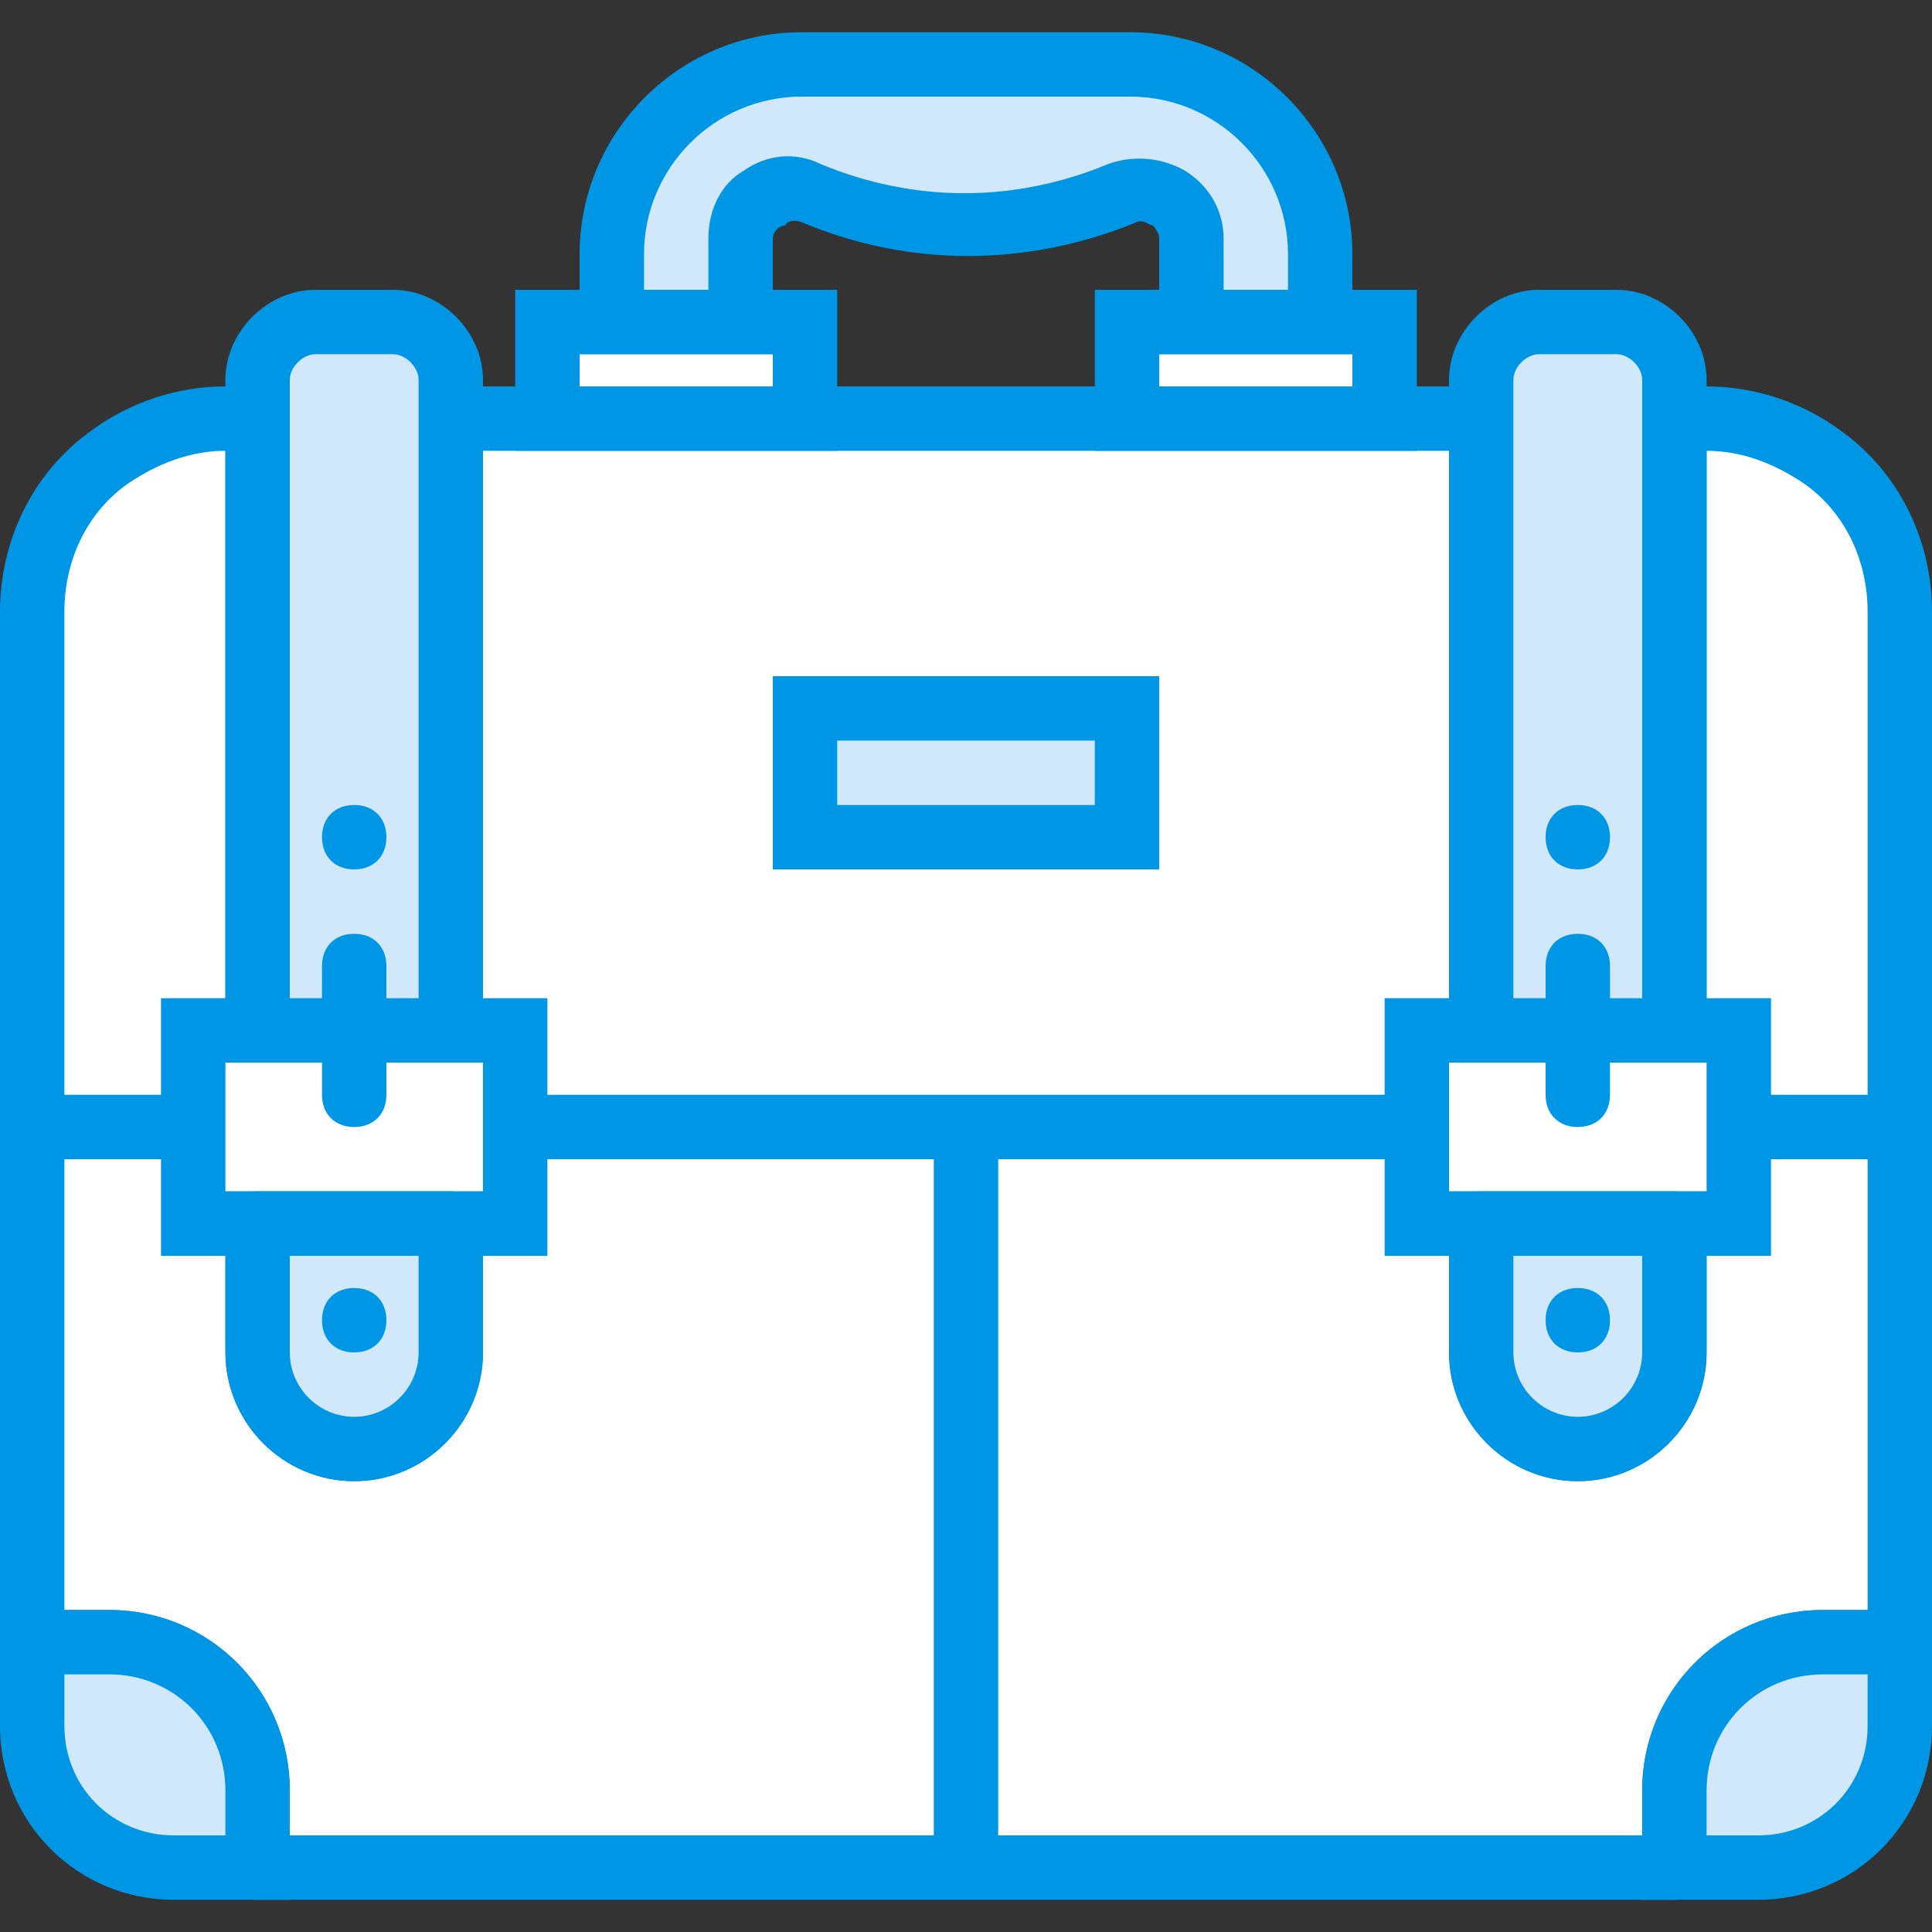
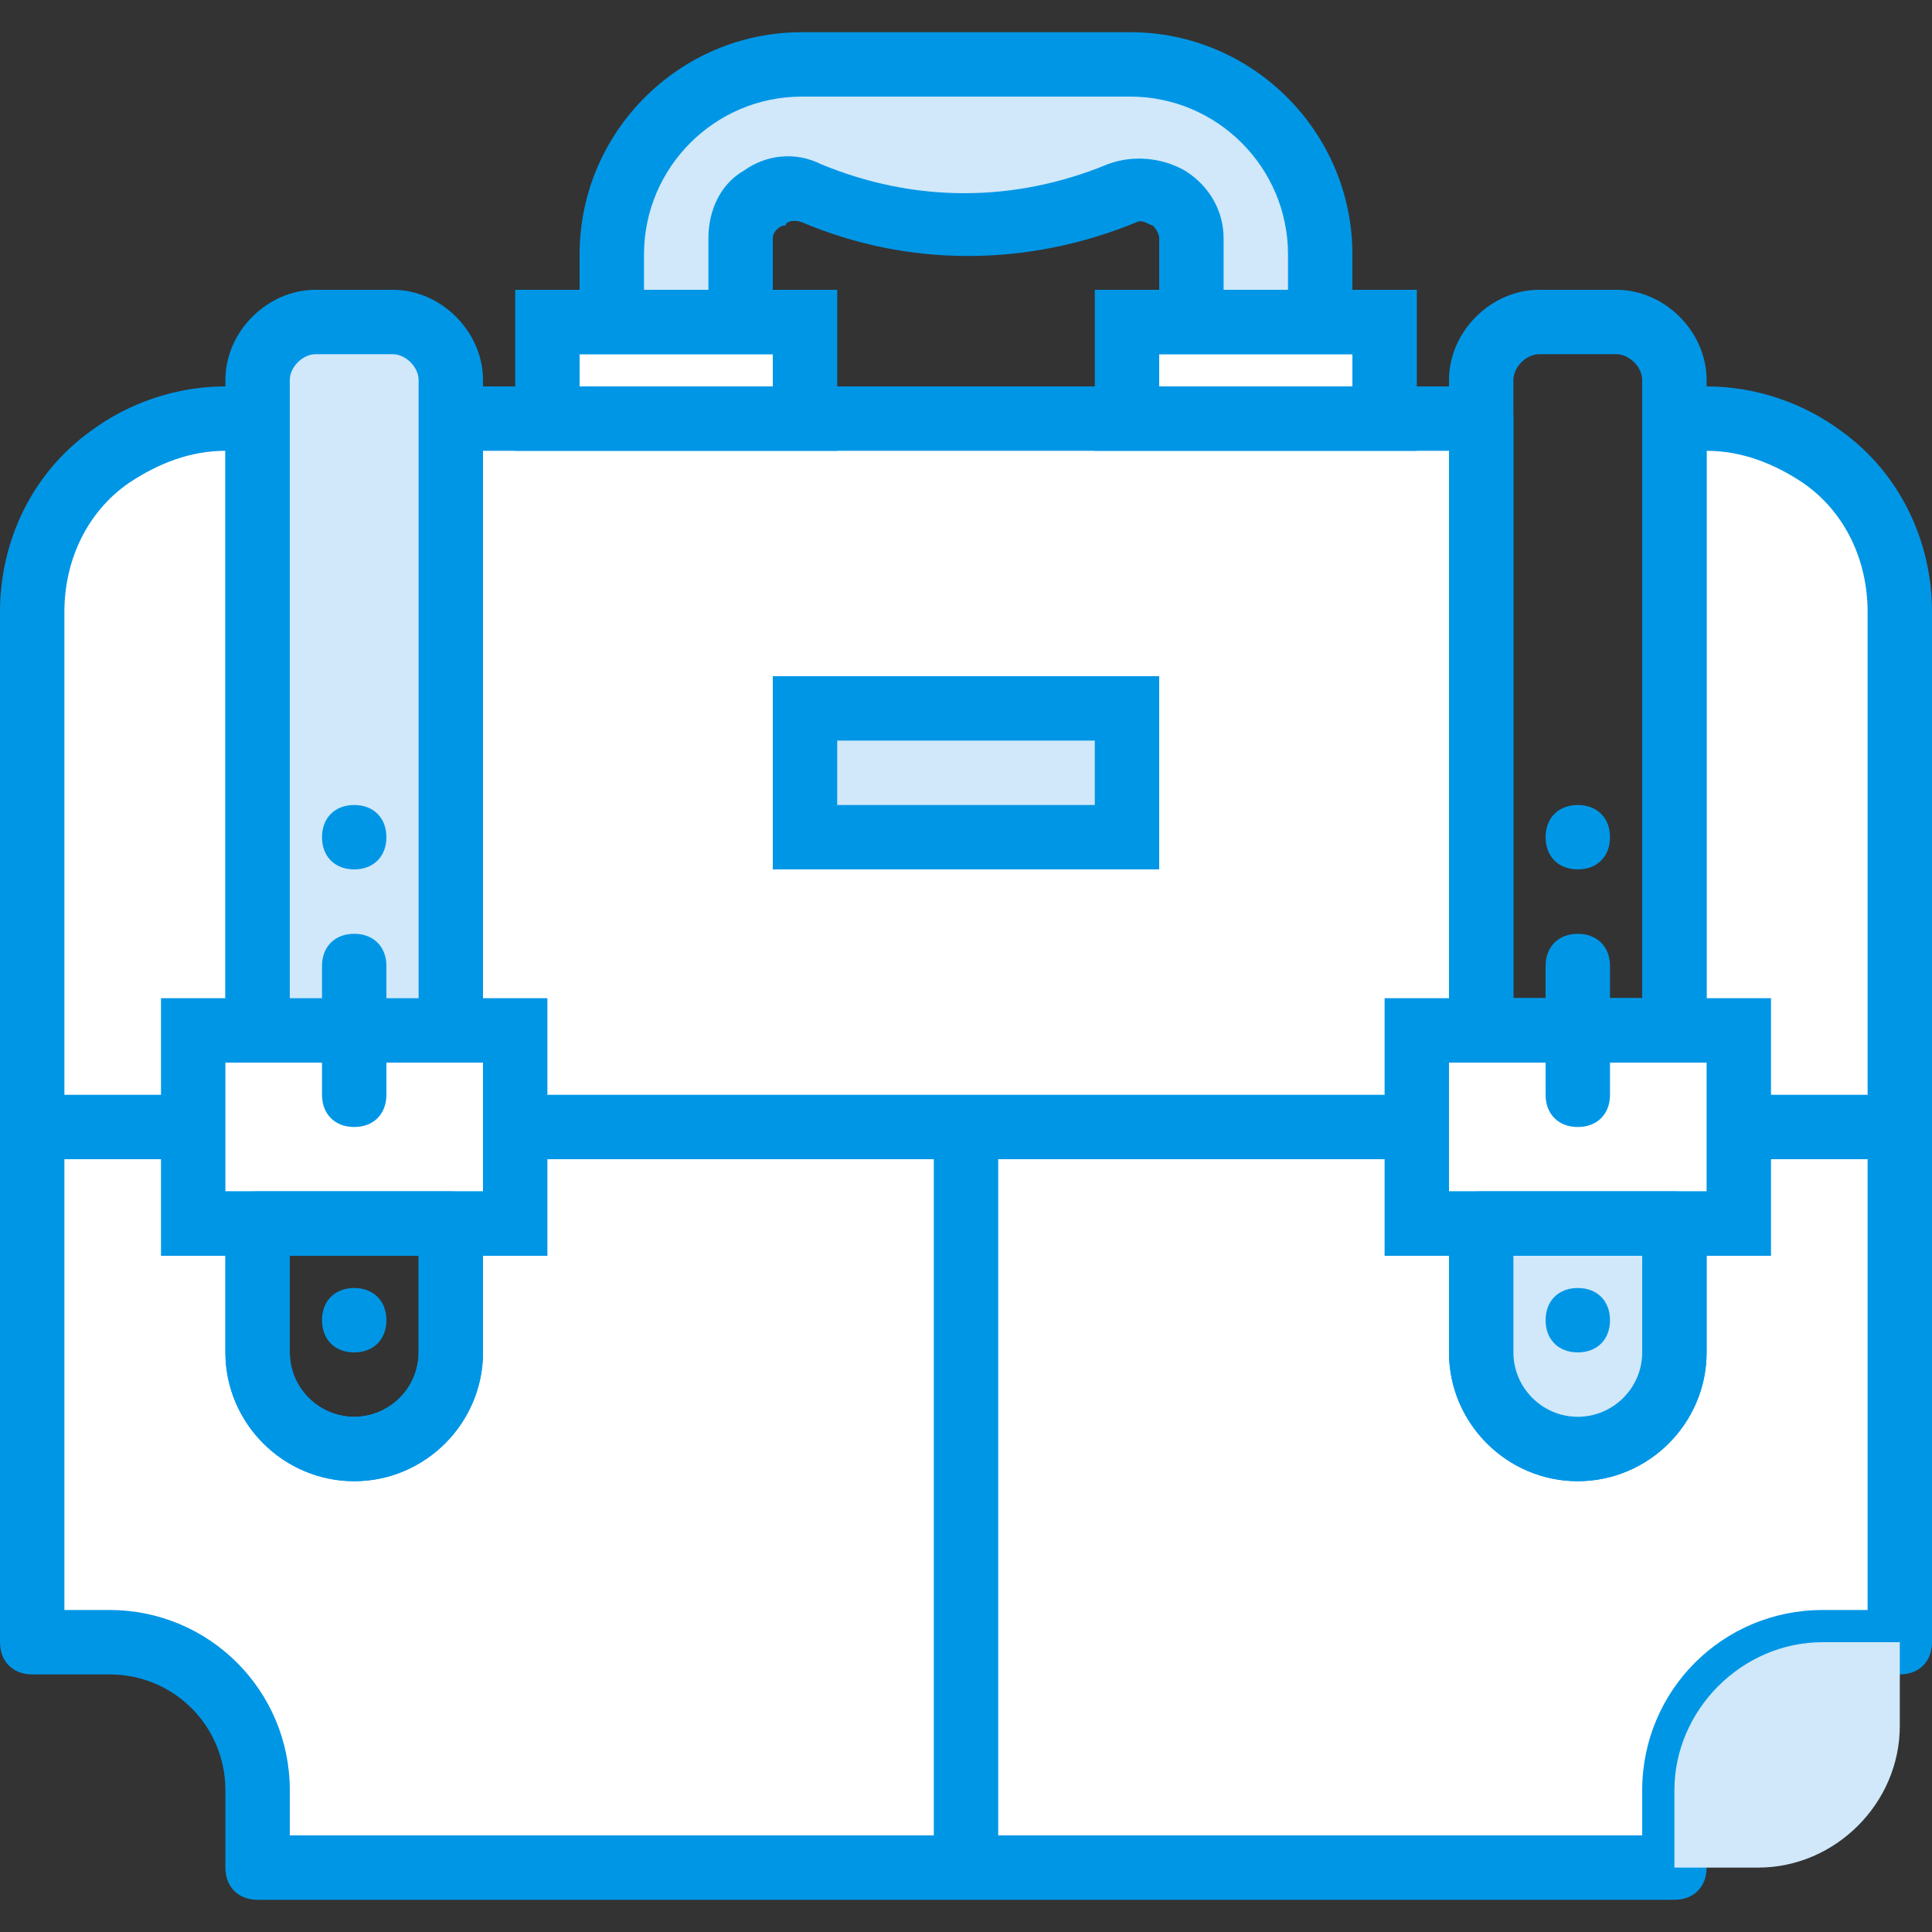
<svg xmlns="http://www.w3.org/2000/svg" version="1.1" id="Layer_1" viewBox="0 0 512 512" xml:space="preserve">
  <rect x="0" y="0" width="512" height="512" fill="#333333" stroke="none" />
  <g transform="translate(1 1)">
    <path style="fill:#FFFFFF;" d="M481.987,120.173c-8.533-6.827-19.627-10.24-30.72-10.24h-8.533v162.133h-51.2V109.933H118.467   v162.133h-51.2V109.933h-8.533c-11.093,0-22.187,3.413-30.72,10.24c-12.8,9.387-20.48,24.747-20.48,40.96V434.2h20.48   c21.333,0,39.253,17.92,39.253,39.253v20.48h375.467v-20.48c0-21.333,17.92-39.253,39.253-39.253h20.48V161.133   C502.467,144.92,494.787,129.56,481.987,120.173L481.987,120.173z M118.467,357.4c0,14.507-11.093,25.6-25.6,25.6   s-25.6-11.093-25.6-25.6v-34.133h51.2V357.4L118.467,357.4z M442.733,357.4c0,14.507-11.093,25.6-25.6,25.6   c-14.507,0-25.6-11.093-25.6-25.6v-34.133h51.2V357.4L442.733,357.4z" />
    <path style="fill:#0096E6;" d="M442.733,502.467H67.267c-5.12,0-8.533-3.413-8.533-8.533v-20.48c0-17.067-13.653-30.72-30.72-30.72   H7.533C2.413,442.733-1,439.32-1,434.2V161.133c0-18.773,8.533-36.693,23.893-47.787c10.24-7.68,23.04-11.947,35.84-11.947h8.533   c5.12,0,8.533,3.413,8.533,8.533v153.6h34.133v-153.6c0-5.12,3.413-8.533,8.533-8.533h273.067c5.12,0,8.533,3.413,8.533,8.533   v153.6H434.2v-153.6c0-5.12,3.413-8.533,8.533-8.533h8.533c12.8,0,25.6,4.267,35.84,11.947l0,0   C502.467,124.44,511,142.36,511,161.133V434.2c0,5.12-3.413,8.533-8.533,8.533h-20.48c-17.067,0-30.72,13.653-30.72,30.72v20.48   C451.267,499.053,447.853,502.467,442.733,502.467z M75.8,485.4h358.4v-11.947c0-26.453,21.333-47.787,47.787-47.787h11.947   V161.133c0-13.653-5.973-26.453-17.067-34.133l0,0c-7.68-5.12-16.213-8.533-25.6-8.533v153.6c0,5.12-3.413,8.533-8.533,8.533h-51.2   c-5.12,0-8.533-3.413-8.533-8.533v-153.6H127v153.6c0,5.12-3.413,8.533-8.533,8.533h-51.2c-5.12,0-8.533-3.413-8.533-8.533v-153.6   c-9.387,0-17.92,3.413-25.6,8.533c-11.093,7.68-17.067,20.48-17.067,34.133v264.533h11.947c26.453,0,47.787,21.333,47.787,47.787   V485.4z M417.133,391.533c-18.773,0-34.133-15.36-34.133-34.133v-34.133c0-5.12,3.413-8.533,8.533-8.533h51.2   c5.12,0,8.533,3.413,8.533,8.533V357.4C451.267,376.173,435.907,391.533,417.133,391.533z M400.067,331.8v25.6   c0,9.387,7.68,17.067,17.067,17.067s17.067-7.68,17.067-17.067v-25.6H400.067z M92.867,391.533   c-18.773,0-34.133-15.36-34.133-34.133v-34.133c0-5.12,3.413-8.533,8.533-8.533h51.2c5.12,0,8.533,3.413,8.533,8.533V357.4   C127,376.173,111.64,391.533,92.867,391.533z M75.8,331.8v25.6c0,9.387,7.68,17.067,17.067,17.067s17.067-7.68,17.067-17.067v-25.6   H75.8z" />
-     <path style="fill:#D0E8F9;" d="M67.267,493.933H45.08c-20.48,0-37.547-17.067-37.547-37.547V434.2h20.48   c21.333,0,39.253,17.92,39.253,39.253V493.933L67.267,493.933z" />
-     <path style="fill:#0096E6;" d="M75.8,502.467H45.08c-25.6,0-46.08-20.48-46.08-46.08v-30.72h29.013   c26.453,0,47.787,21.333,47.787,47.787V502.467z M16.067,442.733v13.653c0,16.213,12.8,29.013,29.013,29.013h13.653v-11.947   c0-17.067-13.653-30.72-30.72-30.72H16.067z" />
    <path style="fill:#D0E8F9;" d="M502.467,434.2v22.187c0,20.48-17.067,37.547-37.547,37.547h-22.187v-20.48   c0-21.333,17.92-39.253,39.253-39.253H502.467L502.467,434.2z" />
-     <path style="fill:#0096E6;" d="M464.92,502.467H434.2v-29.013c0-26.453,21.333-47.787,47.787-47.787H511v30.72   C511,481.987,490.52,502.467,464.92,502.467z M451.267,485.4h13.653c16.213,0,29.013-12.8,29.013-29.013v-13.653h-11.947   c-17.067,0-30.72,13.653-30.72,30.72V485.4z" />
    <polygon style="fill:#FFFFFF;" points="144.067,84.333 212.333,84.333 212.333,109.933 144.067,109.933  " />
    <path style="fill:#0096E6;" d="M220.867,118.467h-85.333V75.8h85.333V118.467z M152.6,101.4h51.2v-8.533h-51.2V101.4z" />
    <polygon style="fill:#FFFFFF;" points="297.667,84.333 365.933,84.333 365.933,109.933 297.667,109.933  " />
    <path style="fill:#0096E6;" d="M374.467,118.467h-85.333V75.8h85.333V118.467z M306.2,101.4h51.2v-8.533h-51.2V101.4z" />
    <path style="fill:#D0E8F9;" d="M314.733,62.147v22.187h34.133v-17.92c0-28.16-22.187-50.347-50.347-50.347h-87.04   c-28.16,0-50.347,22.187-50.347,50.347v17.92h34.133V62.147c0-9.387,9.387-16.213,18.773-11.947   c26.453,11.093,56.32,11.093,82.773,0C305.347,46.787,314.733,52.76,314.733,62.147L314.733,62.147z" />
    <path style="fill:#0096E6;" d="M357.4,92.867h-51.2v-30.72c0-1.707-1.707-3.413-1.707-3.413c-0.853,0-2.56-1.707-4.267-0.853   c-29.013,11.947-60.587,11.947-88.747,0c-2.56-0.853-4.267,0-4.267,0.853c-1.707,0-3.413,1.707-3.413,3.413v30.72h-51.2V66.413   c0-32.427,26.453-58.88,58.88-58.88h87.04c32.427,0,58.88,26.453,58.88,58.88V92.867z M323.267,75.8h17.067v-9.387   c0-23.04-18.773-41.813-41.813-41.813h-87.04c-23.04,0-41.813,18.773-41.813,41.813V75.8h17.067V62.147   c0-7.68,3.413-14.507,9.387-17.92c5.973-4.267,13.653-5.12,20.48-1.707c24.747,10.24,51.2,10.24,75.947,0   c6.827-2.56,14.507-1.707,20.48,1.707c6.827,4.267,10.24,11.093,10.24,17.92V75.8z" />
    <polygon style="fill:#D0E8F9;" points="212.333,186.733 297.667,186.733 297.667,220.867 212.333,220.867  " />
    <g>
      <path style="fill:#0096E6;" d="M306.2,229.4H203.8v-51.2h102.4V229.4z M220.867,212.333h68.267v-17.067h-68.267V212.333z" />
      <path style="fill:#0096E6;" d="M144.067,331.8h-102.4v-25.6H7.533v-17.067h34.133v-25.6h102.4v25.6h230.4V306.2h-230.4V331.8z     M58.733,314.733H127V280.6H58.733V314.733z M502.467,306.2H459.8v-17.067h42.667V306.2z" />
    </g>
    <path style="fill:#D0E8F9;" d="M118.467,272.067V99.693c0-8.533-6.827-15.36-15.36-15.36h-20.48c-8.533,0-15.36,6.827-15.36,15.36   v172.373H118.467L118.467,272.067z" />
    <path style="fill:#0096E6;" d="M127,280.6H58.733V99.693c0-12.8,11.093-23.893,23.893-23.893h20.48   c12.8,0,23.893,11.093,23.893,23.893V280.6z M75.8,263.533h34.133V99.693c0-3.413-3.413-6.827-6.827-6.827h-20.48   c-3.413,0-6.827,3.413-6.827,6.827V263.533z" />
-     <path style="fill:#D0E8F9;" d="M67.267,323.267V357.4c0,14.507,11.093,25.6,25.6,25.6s25.6-11.093,25.6-25.6v-34.133H67.267   L67.267,323.267z" />
    <g>
      <path style="fill:#0096E6;" d="M92.867,391.533c-18.773,0-34.133-15.36-34.133-34.133v-42.667H127V357.4    C127,376.173,111.64,391.533,92.867,391.533z M75.8,331.8v25.6c0,9.387,7.68,17.067,17.067,17.067s17.067-7.68,17.067-17.067    v-25.6H75.8z" />
      <path style="fill:#0096E6;" d="M92.867,297.667c-5.12,0-8.533-3.413-8.533-8.533V255c0-5.12,3.413-8.533,8.533-8.533    S101.4,249.88,101.4,255v34.133C101.4,294.253,97.987,297.667,92.867,297.667z" />
      <path style="fill:#0096E6;" d="M101.4,220.867c0,5.12-3.413,8.533-8.533,8.533s-8.533-3.413-8.533-8.533    c0-5.12,3.413-8.533,8.533-8.533S101.4,215.747,101.4,220.867" />
      <path style="fill:#0096E6;" d="M101.4,348.867c0,5.12-3.413,8.533-8.533,8.533s-8.533-3.413-8.533-8.533    c0-5.12,3.413-8.533,8.533-8.533S101.4,343.747,101.4,348.867" />
      <path style="fill:#0096E6;" d="M468.333,331.8h-102.4v-68.267h102.4V331.8z M383,314.733h68.267V280.6H383V314.733z" />
    </g>
-     <path style="fill:#D0E8F9;" d="M442.733,272.067V99.693c0-8.533-6.827-15.36-15.36-15.36h-20.48c-8.533,0-15.36,6.827-15.36,15.36   v172.373H442.733L442.733,272.067z" />
    <path style="fill:#0096E6;" d="M451.267,280.6H383V99.693c0-12.8,11.093-23.893,23.893-23.893h20.48   c12.8,0,23.893,11.093,23.893,23.893V280.6z M400.067,263.533H434.2V99.693c0-3.413-3.413-6.827-6.827-6.827h-20.48   c-3.413,0-6.827,3.413-6.827,6.827V263.533z" />
    <path style="fill:#D0E8F9;" d="M391.533,323.267V357.4c0,14.507,11.093,25.6,25.6,25.6c14.507,0,25.6-11.093,25.6-25.6v-34.133   H391.533L391.533,323.267z" />
    <g>
      <path style="fill:#0096E6;" d="M417.133,391.533c-18.773,0-34.133-15.36-34.133-34.133v-42.667h68.267V357.4    C451.267,376.173,435.907,391.533,417.133,391.533z M400.067,331.8v25.6c0,9.387,7.68,17.067,17.067,17.067    s17.067-7.68,17.067-17.067v-25.6H400.067z" />
      <path style="fill:#0096E6;" d="M417.133,297.667c-5.12,0-8.533-3.413-8.533-8.533V255c0-5.12,3.413-8.533,8.533-8.533    s8.533,3.413,8.533,8.533v34.133C425.667,294.253,422.253,297.667,417.133,297.667z" />
      <path style="fill:#0096E6;" d="M425.667,220.867c0,5.12-3.413,8.533-8.533,8.533s-8.533-3.413-8.533-8.533    c0-5.12,3.413-8.533,8.533-8.533S425.667,215.747,425.667,220.867" />
      <path style="fill:#0096E6;" d="M425.667,348.867c0,5.12-3.413,8.533-8.533,8.533s-8.533-3.413-8.533-8.533    c0-5.12,3.413-8.533,8.533-8.533S425.667,343.747,425.667,348.867" />
      <rect x="246.467" y="297.667" style="fill:#0096E6;" width="17.067" height="196.267" />
    </g>
  </g>
</svg>